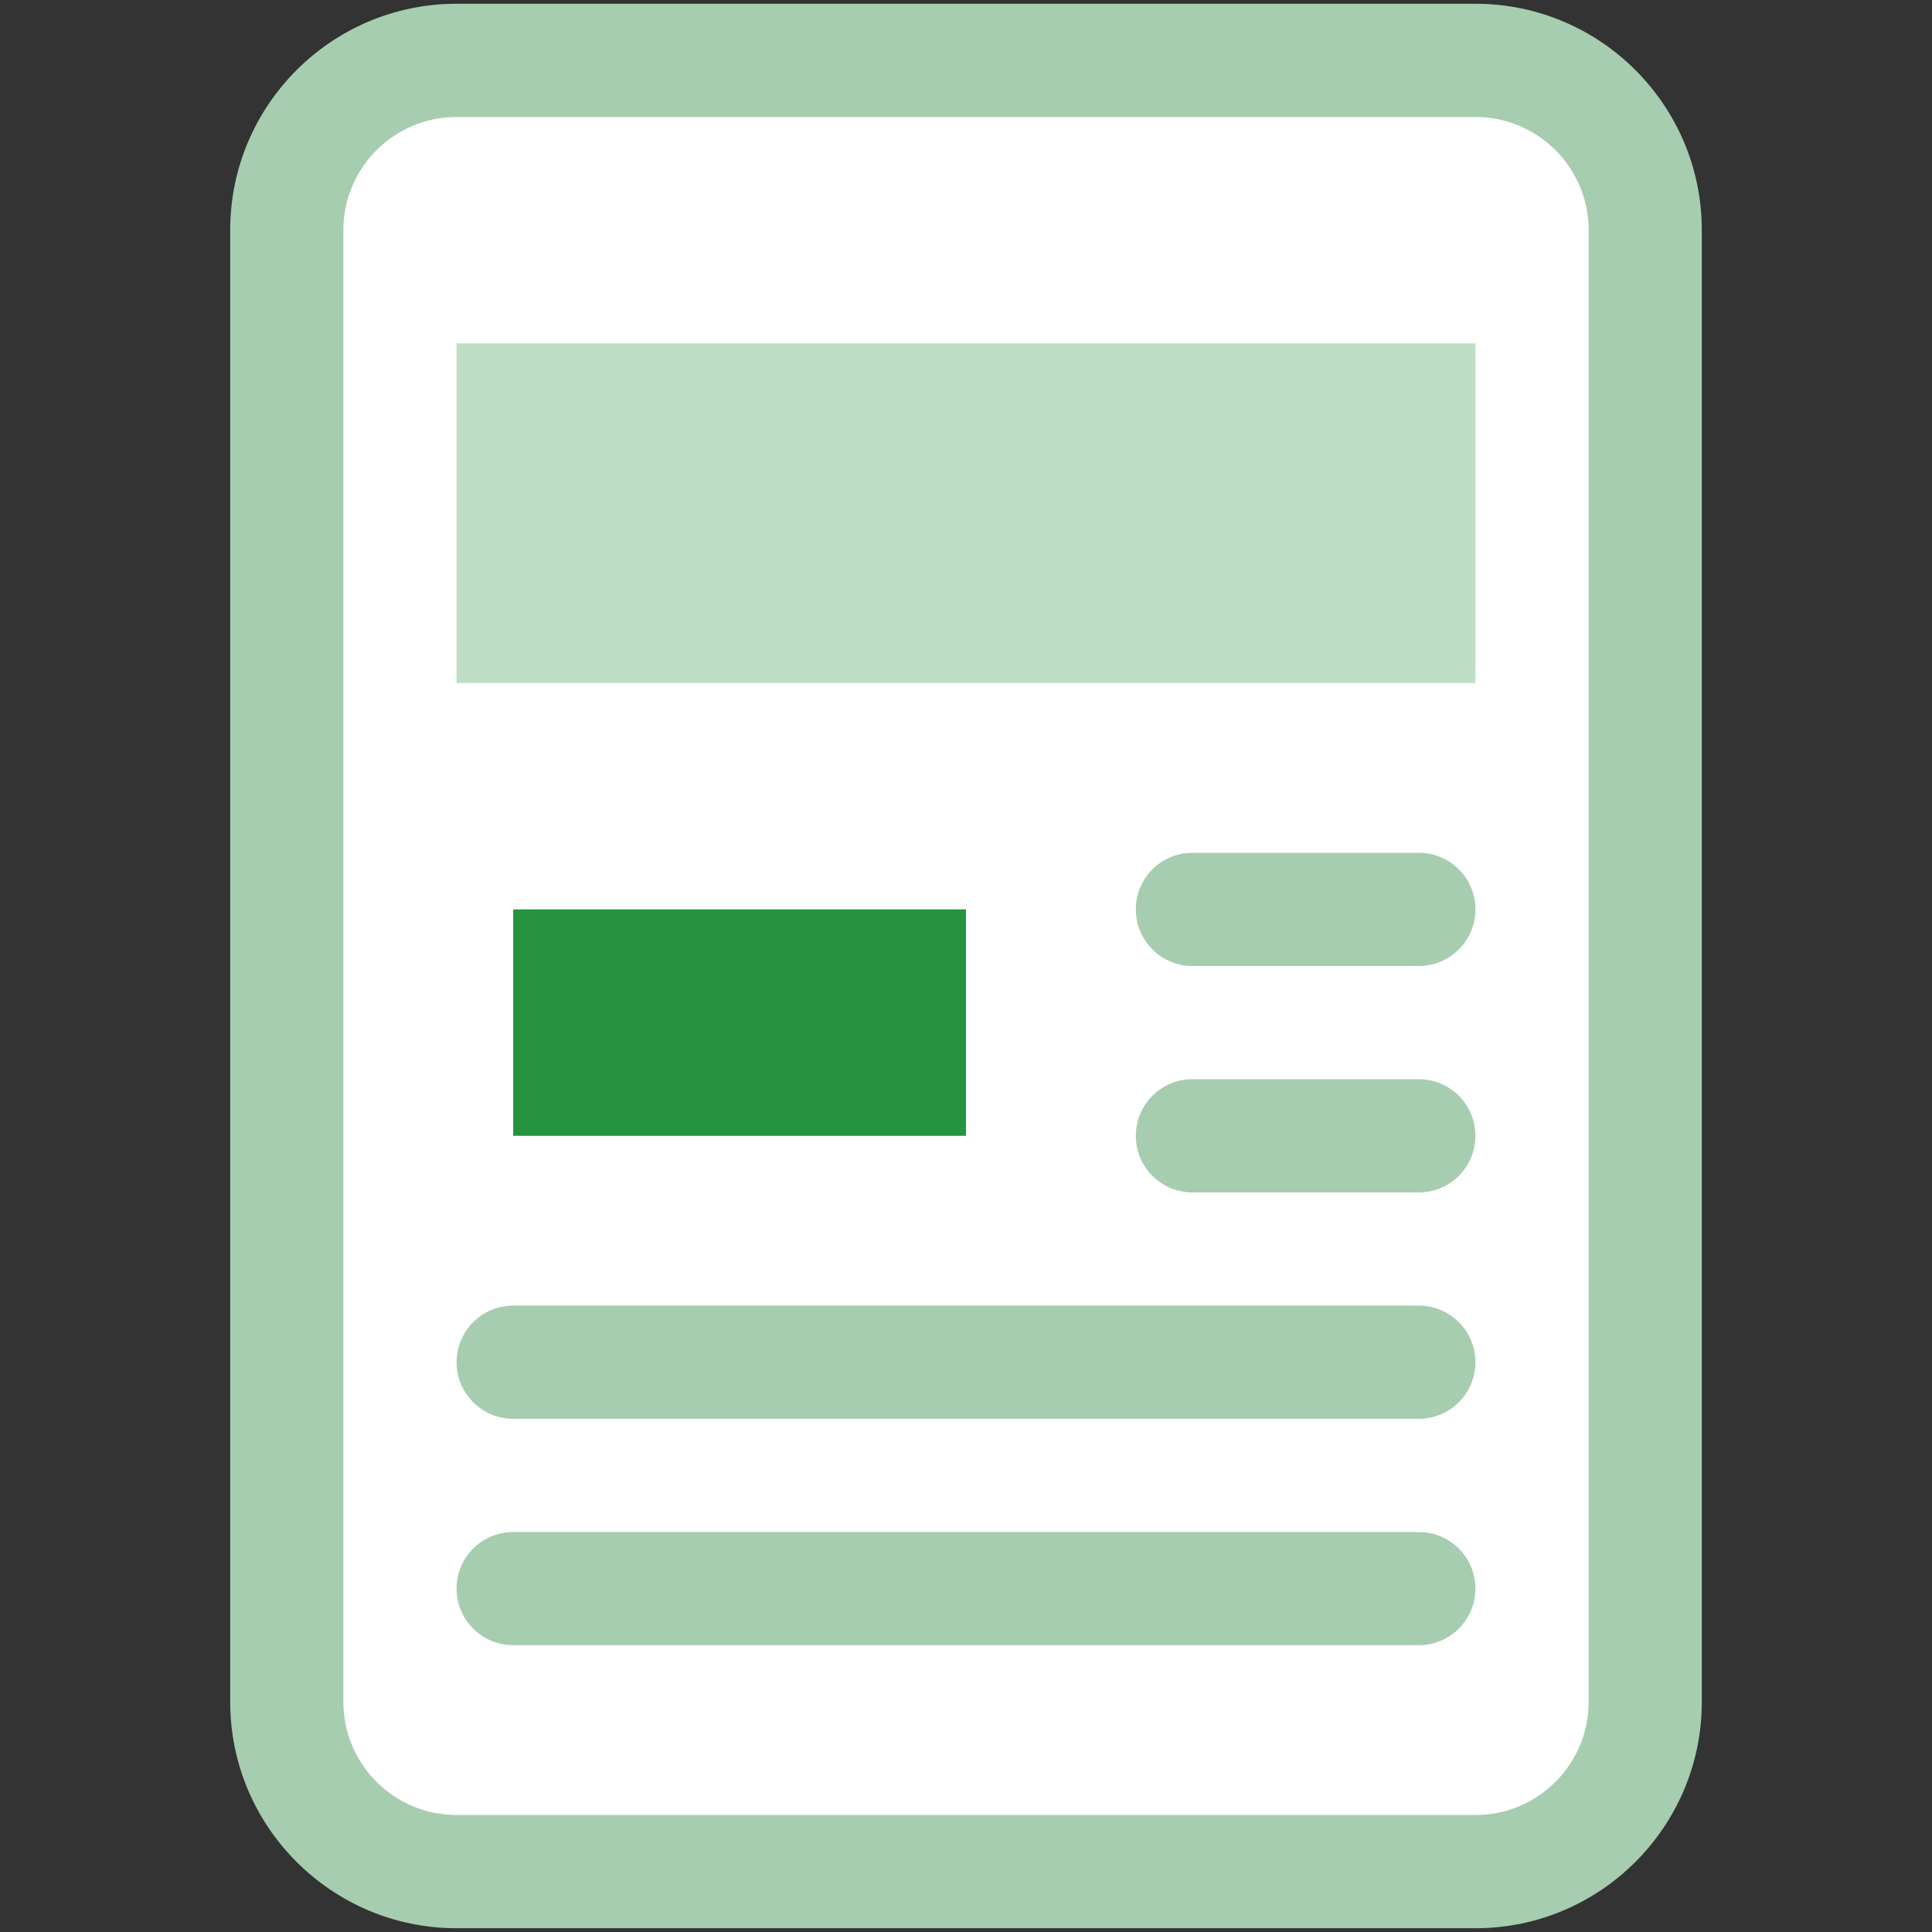
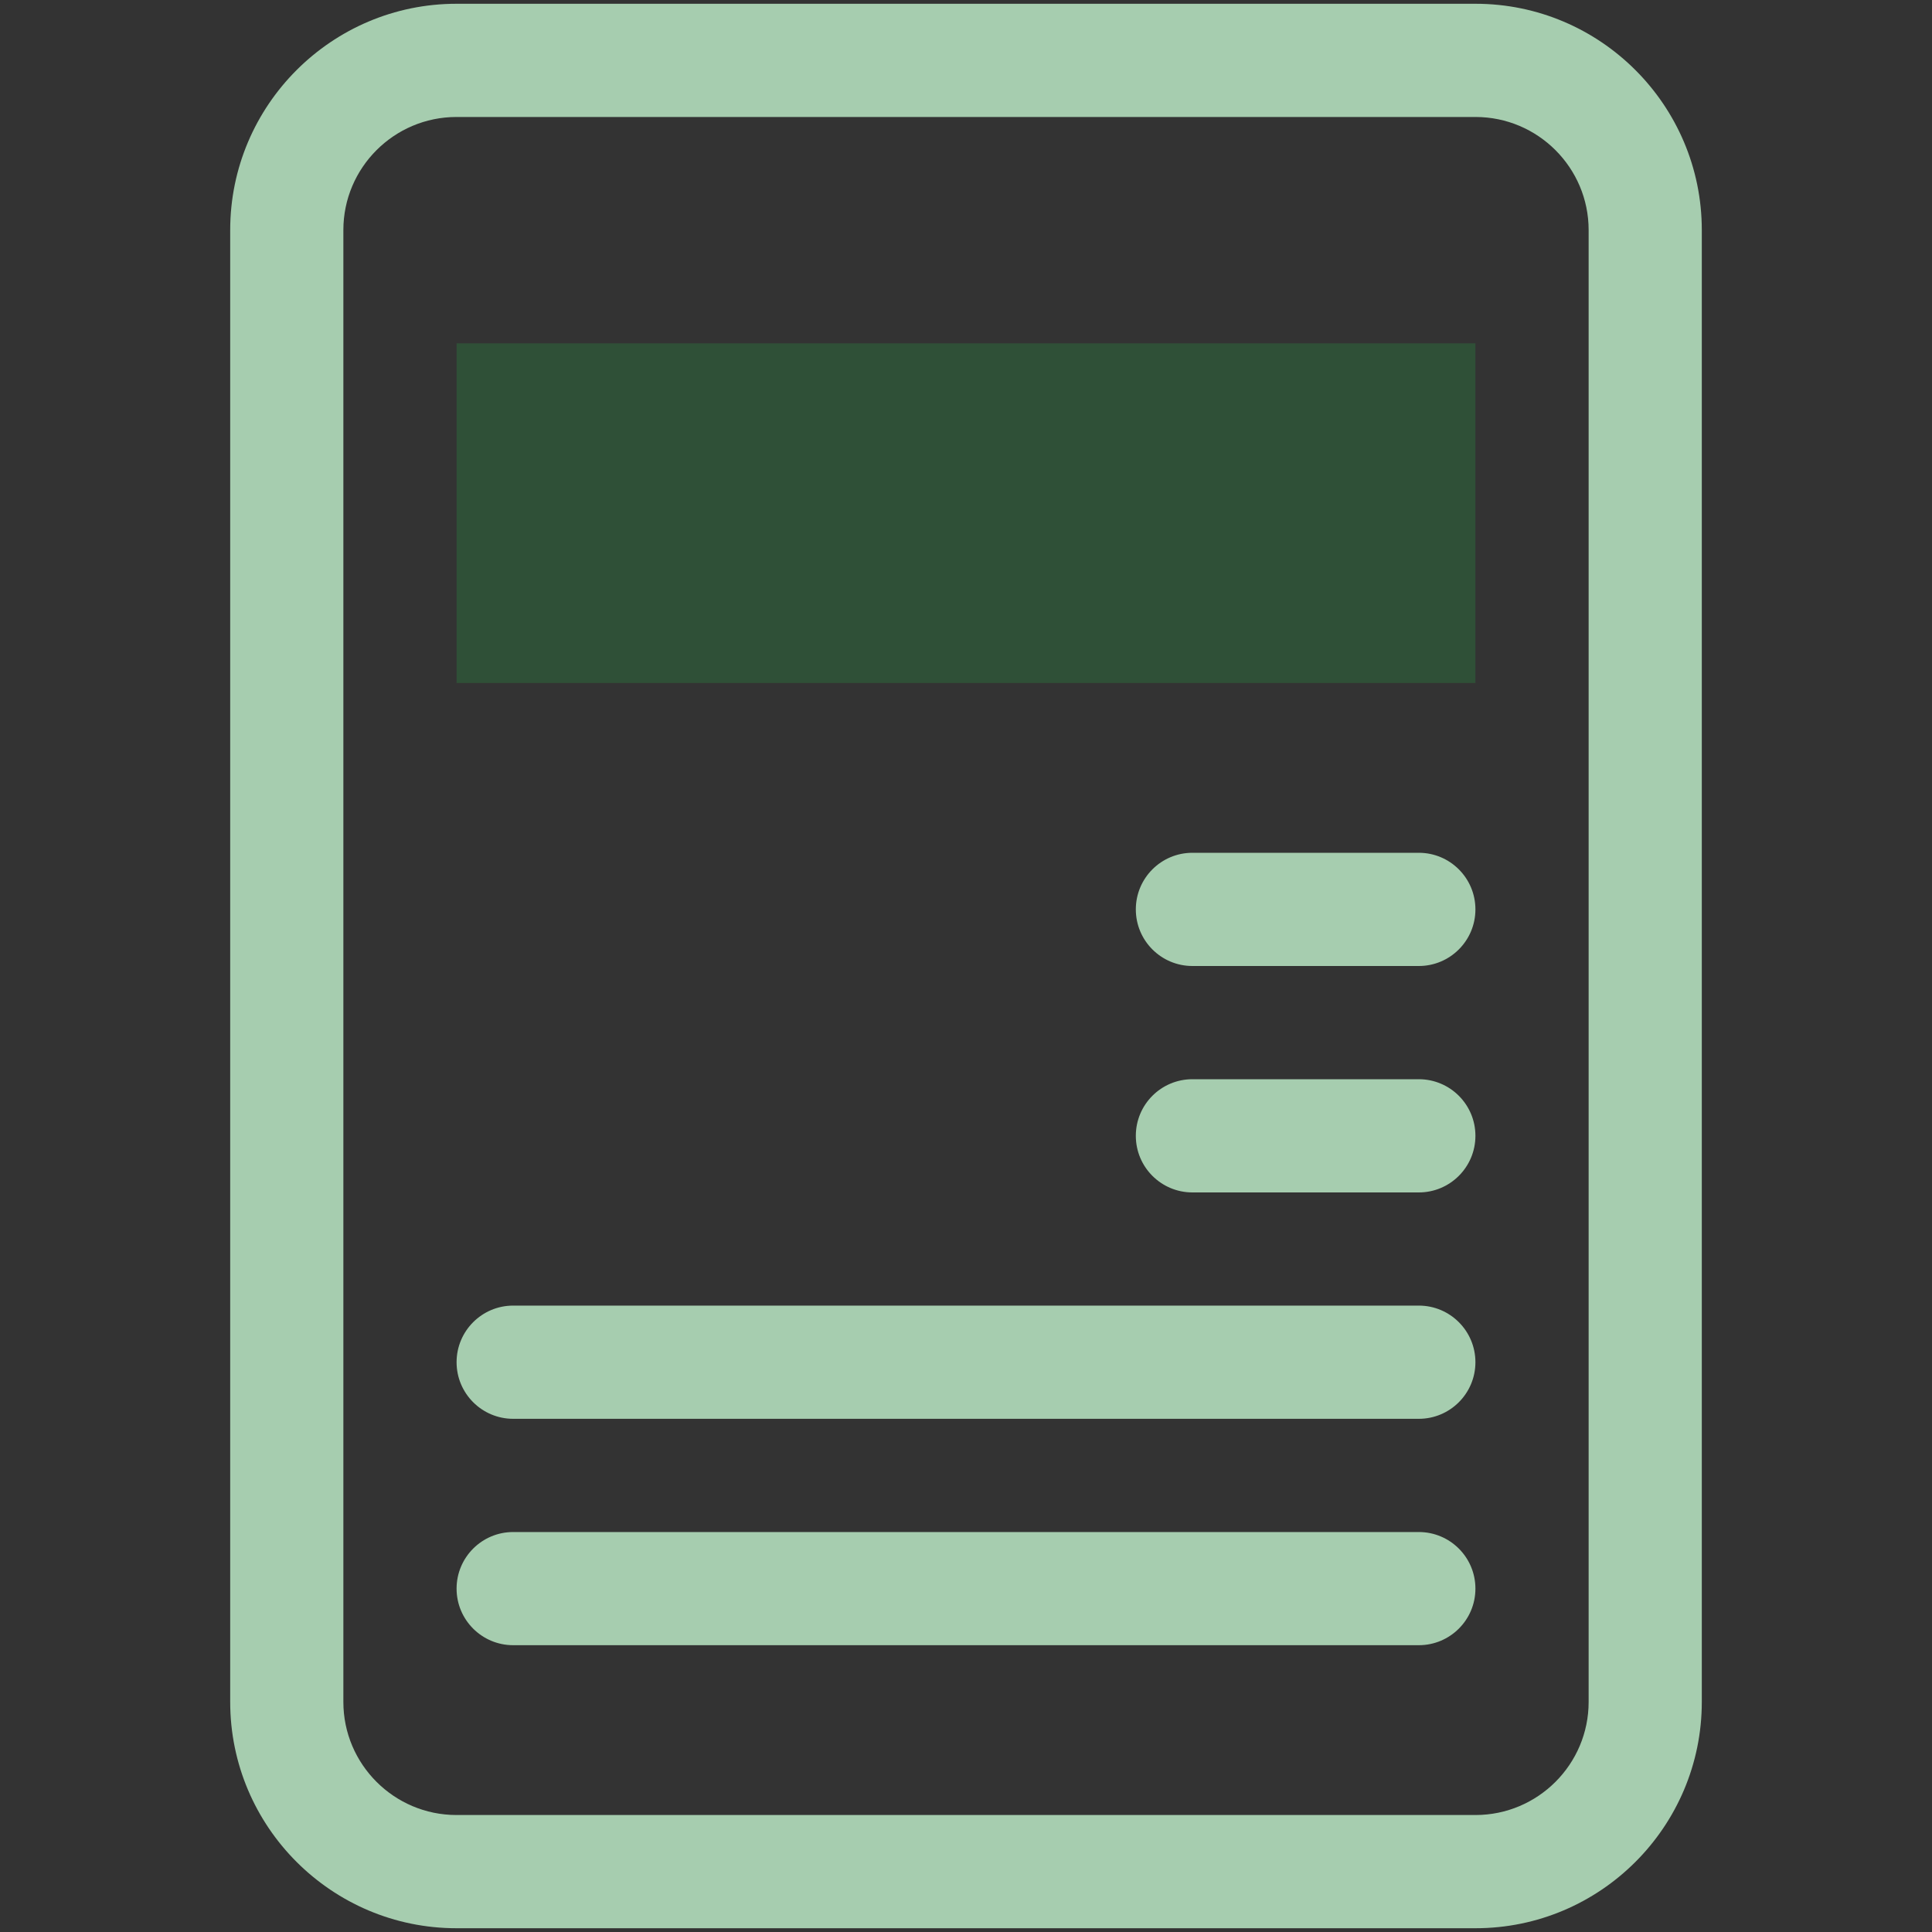
<svg xmlns="http://www.w3.org/2000/svg" width="40" height="40" viewBox="0 0 40 40" fill="none">
  <rect x="0" y="0" width="40" height="40" fill="#333333" stroke="none" />
-   <path d="M34.062 4.763V35.237C34.062 37.177 32.49 38.75 30.549 38.75H9.451C7.51 38.75 5.938 37.177 5.938 35.237V4.763C5.938 2.823 7.51 1.25 9.451 1.25H30.549C32.49 1.25 34.062 2.823 34.062 4.763Z" fill="white" />
-   <path d="M20 18.828H10.625V23.516H20V18.828Z" fill="#269340" />
  <path d="M30.547 7.109H9.453V14.141H30.547V7.109Z" fill="#269340" fill-opacity="0.3" />
  <path d="M30.549 39.922H9.451C6.867 39.922 4.766 37.82 4.766 35.237V4.763C4.766 2.18 6.867 0.078 9.451 0.078H30.549C33.133 0.078 35.234 2.18 35.234 4.763V35.237C35.234 37.82 33.133 39.922 30.549 39.922ZM9.451 2.422C8.16 2.422 7.109 3.472 7.109 4.763V35.237C7.109 36.528 8.16 37.578 9.451 37.578H30.549C31.84 37.578 32.891 36.528 32.891 35.237V4.763C32.891 3.472 31.84 2.422 30.549 2.422H9.451Z" fill="#A6CDAF" />
  <path d="M29.375 20H24.688C24.04 20 23.516 19.475 23.516 18.828C23.516 18.181 24.04 17.656 24.688 17.656H29.375C30.022 17.656 30.547 18.181 30.547 18.828C30.547 19.475 30.022 20 29.375 20ZM29.375 24.688H24.688C24.04 24.688 23.516 24.163 23.516 23.516C23.516 22.868 24.04 22.344 24.688 22.344H29.375C30.022 22.344 30.547 22.868 30.547 23.516C30.547 24.163 30.022 24.688 29.375 24.688ZM29.375 29.375H10.625C9.978 29.375 9.453 28.85 9.453 28.203C9.453 27.556 9.978 27.031 10.625 27.031H29.375C30.022 27.031 30.547 27.556 30.547 28.203C30.547 28.85 30.022 29.375 29.375 29.375ZM29.375 34.062H10.625C9.978 34.062 9.453 33.538 9.453 32.891C9.453 32.243 9.978 31.719 10.625 31.719H29.375C30.022 31.719 30.547 32.243 30.547 32.891C30.547 33.538 30.022 34.062 29.375 34.062Z" fill="#A6CDAF" />
</svg>